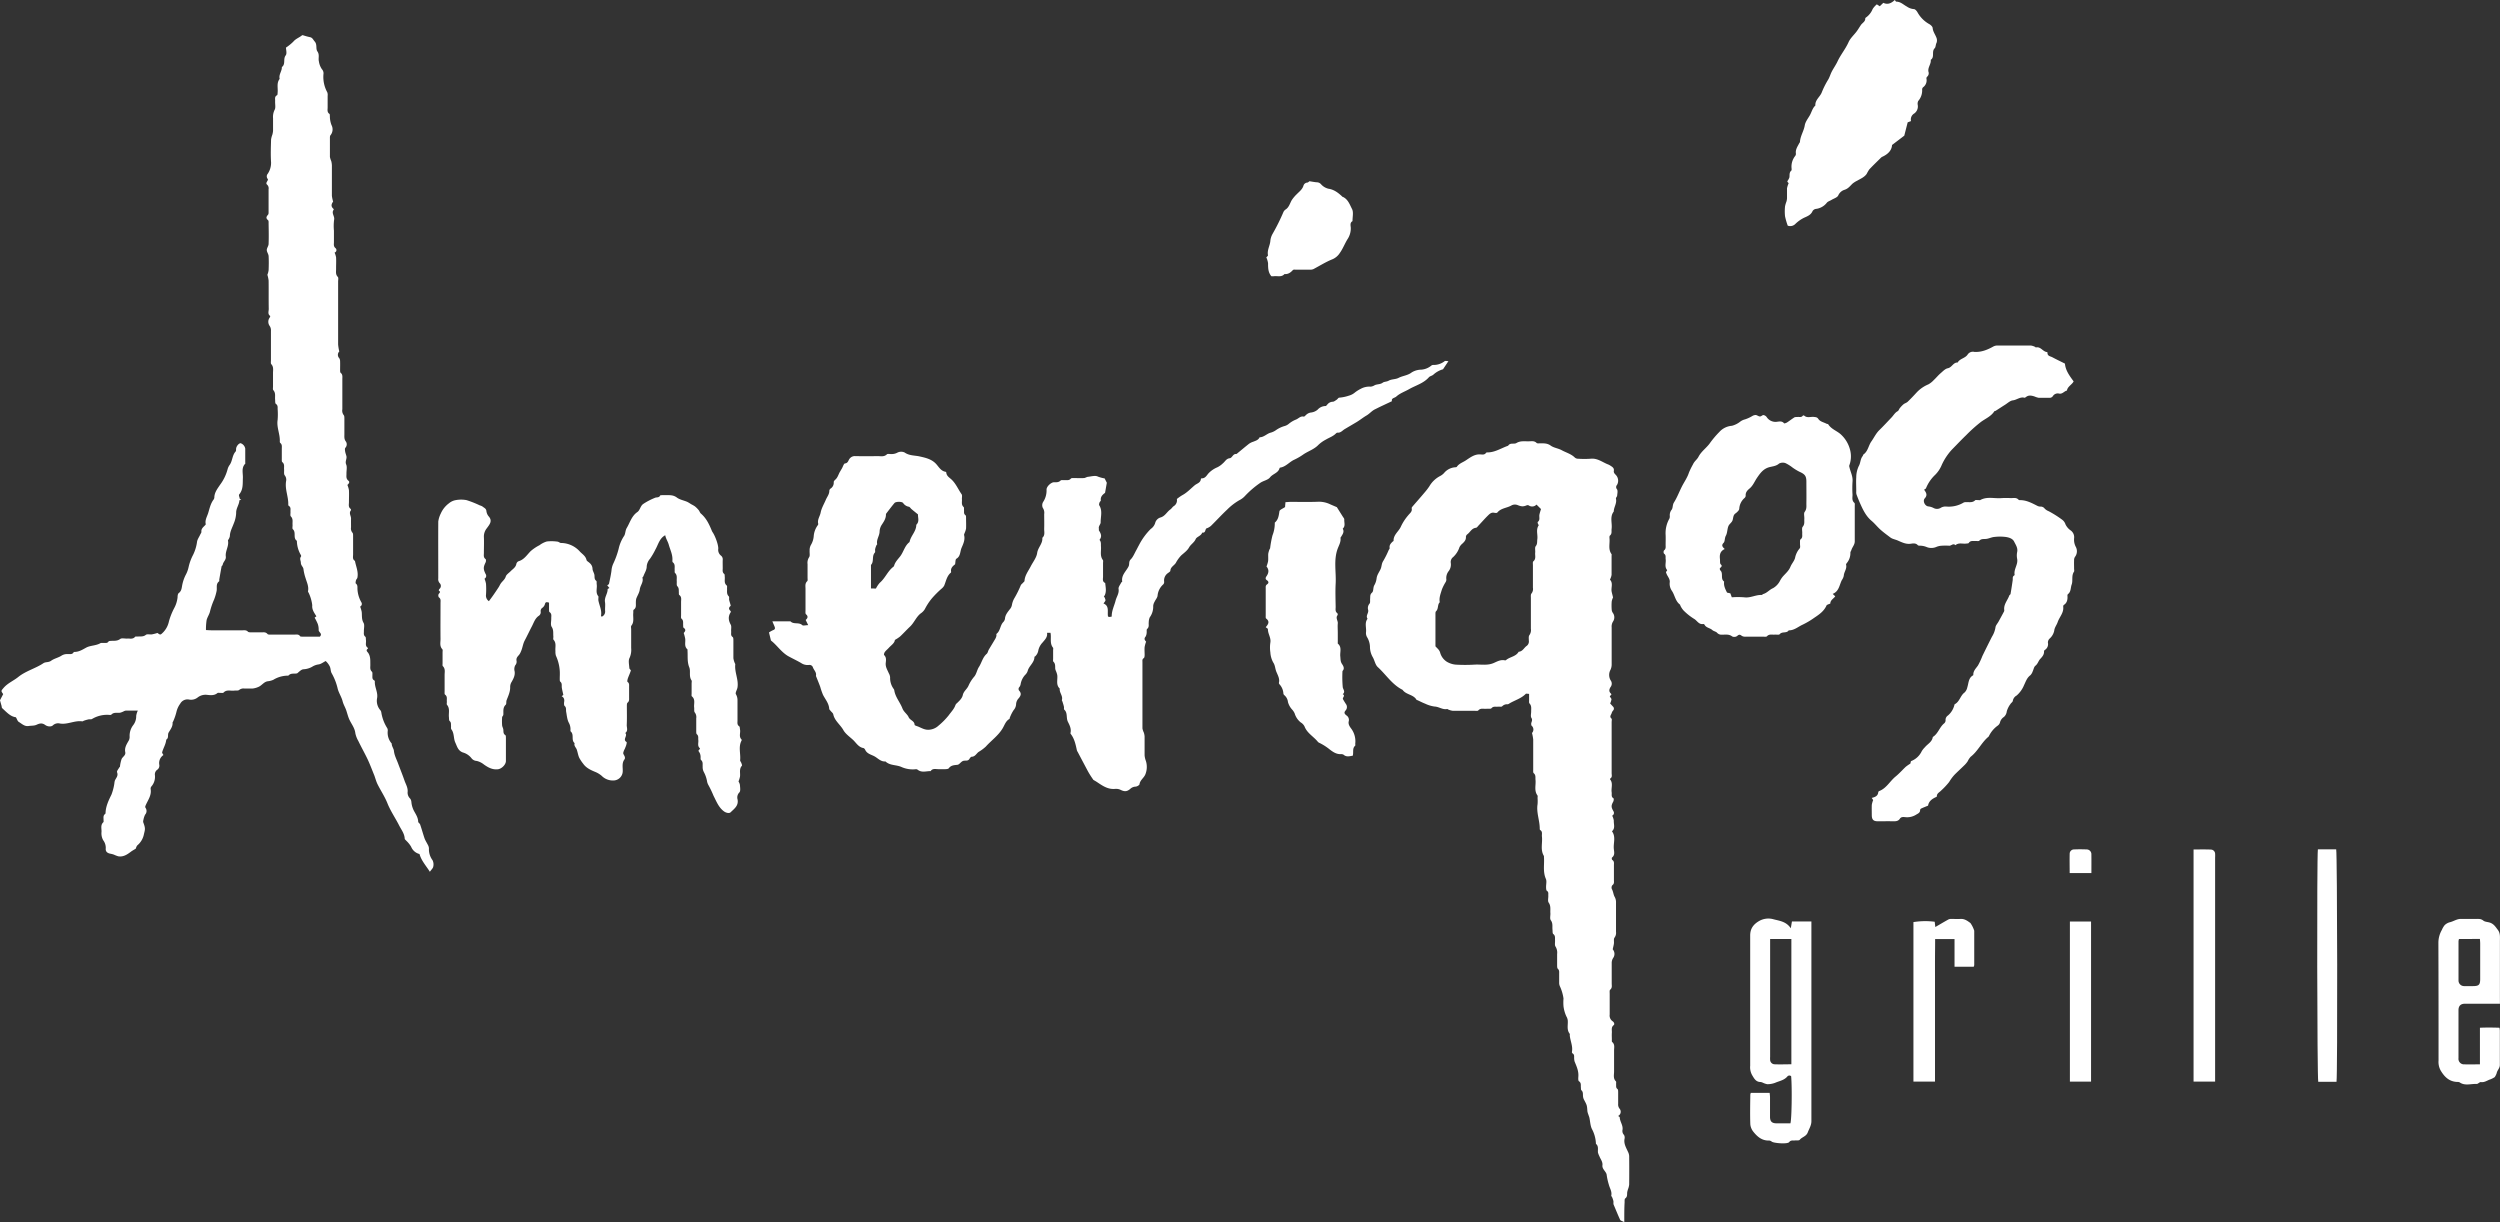
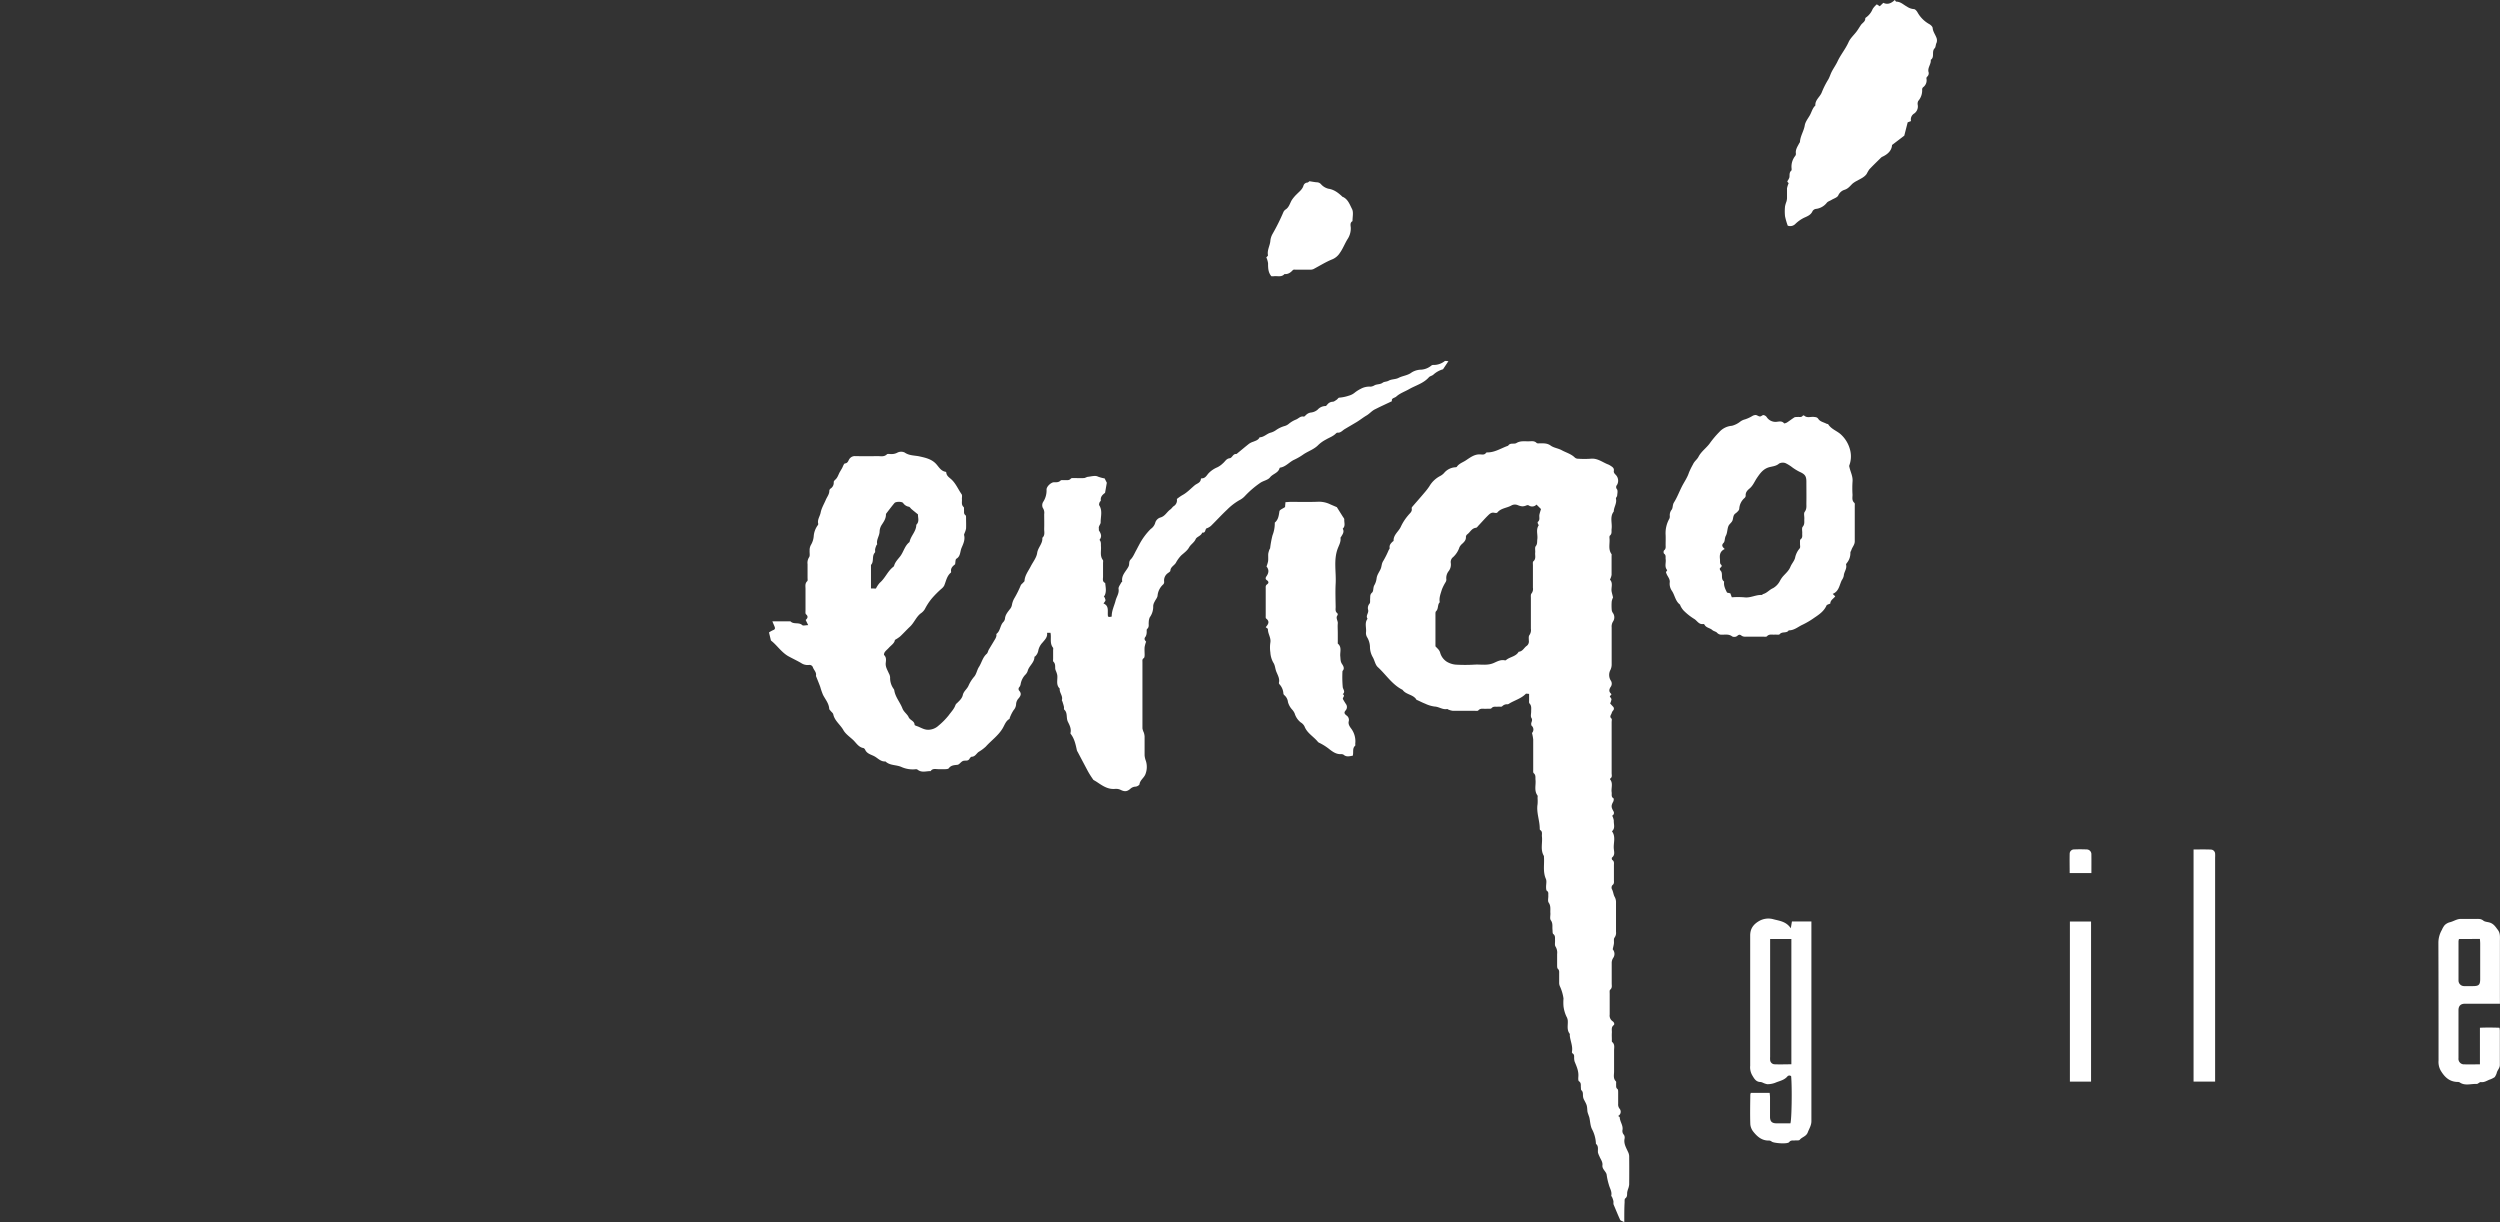
<svg xmlns="http://www.w3.org/2000/svg" viewBox="0 0 1150.89 562.63">
  <rect x="0" y="0" width="1150.89" height="562.63" fill="#333333" stroke="none" />
  <defs>
    <style>.cls-1{fill:#fff;}</style>
  </defs>
  <g id="Layer_2" data-name="Layer 2">
    <g id="Layer_1-2" data-name="Layer 1">
      <path class="cls-1" d="M354.91,294.87c-.3-1.21-.54-2.24-.9-3.71a10.83,10.83,0,0,1,1.91-1.08c1-.36.94-.92.64-1.67s-.56-1.3-1-2.38h8.33c1.48,1.56,3.86.27,5.45,1.76.41.38,1.5,0,2.72,0l-1.16-2.38c.8-.75,1.37-1.55.14-2.63-.35-.31-.22-1.21-.22-1.83,0-3.28,0-6.56,0-9.84,0-1.22-.34-2.52.8-3.57.29-.27.14-1.07.14-1.63,0-2.08,0-4.16,0-6.23a4.66,4.66,0,0,1,.7-3.13c.52-.68.17-2,.26-3a4.93,4.93,0,0,1,.69-2.85,9.2,9.2,0,0,0,1.19-3.85,9.79,9.79,0,0,1,1.86-5.05,1,1,0,0,0,.22-.66c-.51-1.91.8-3.46,1.12-5.2.38-2,1.54-3.89,2.36-5.83.59-1.4,1.68-2.6,1.63-4.27a1.38,1.38,0,0,1,.57-.92,3.19,3.19,0,0,0,1.45-3c0-.35.39-.82.72-1.1,1.16-1,1.44-2.46,2.17-3.67l.91-1.55c.45-.78.83-2.19,1.37-2.25,1.56-.18,1.52-1.55,2.24-2.31a3,3,0,0,1,2.45-1.07q5.16.11,10.32,0c1.44,0,3,.45,4.29-.81.38-.37,1.38-.09,2.1-.13a5.46,5.46,0,0,0,2.67-.62,3.81,3.81,0,0,1,3.4-.1c2.21,1.55,4.67,1.29,7,1.83,2.66.61,5.53,1.21,7.62,3.58,1.17,1.33,2.17,3.16,4.27,3.48a.46.46,0,0,1,.29.34c.11,1.64,1.54,2.36,2.49,3.29,2,1.93,3,4.47,4.55,6.67.39.54.1,1.55.16,2.35.1,1.21-.39,2.53.79,3.57.26.22.12.91.17,1.38.08.83-.24,1.73.68,2.39.28.19.26.88.26,1.35,0,1.6.08,3.2,0,4.79a8.73,8.73,0,0,1-.61,1.92c-.12.37-.37.79-.29,1.11.56,2.14-.44,4.14-1.17,5.86s-.42,3.85-2.38,5c-.5.29-.4,1.59-.6,2.56-1,.78-2.12,1.7-1.84,3.39a.57.57,0,0,1-.1.45c-1.9,1.56-2.2,3.92-3.09,6a5.08,5.08,0,0,1-1.23,1.41,45.78,45.78,0,0,0-4.45,4.47,26.75,26.75,0,0,0-3.2,4.89,6.16,6.16,0,0,1-1.92,2c-2.12,1.65-3,4.28-4.93,6.09-1.57,1.48-3,3.08-4.59,4.56a17.7,17.7,0,0,1-2.37,1.56c-.11,1.48-1.69,2.41-2.82,3.67-.58.64-1.28,1.18-1.79,1.87-.28.37-.53,1.24-.35,1.41,1.11,1.05.9,2.37.76,3.57-.22,1.85.74,3.25,1.39,4.79a4.52,4.52,0,0,1,.62,1.9,8.48,8.48,0,0,0,1.57,5.25,1.82,1.82,0,0,1,.33.61c.43,3.19,2.67,5.57,3.77,8.45.62,1.65,2.25,2.64,2.84,4,.66,1.52,2.71,1.69,2.76,3.56,0,.3,1.15.59,1.78.86,1.57.67,3,1.55,4.87,1.4a7.09,7.09,0,0,0,4.37-1.89,32.58,32.58,0,0,0,4.7-4.77c1.08-1.52,2.49-2.88,3.1-4.74a2.57,2.57,0,0,1,.74-.89c1.11-1.08,2.3-2.15,2.64-3.7.37-1.73,1.89-2.67,2.58-4.2a16.81,16.81,0,0,1,2.64-4.22c1.07-1.2,1.29-3.1,2.2-4.49,1.29-2,1.7-4.41,3.58-6.05.52-.45.62-1.37,1-2,1-1.67,2-3.31,3-5a4.59,4.59,0,0,0,.46-1.27c.08-.3-.1-.8.06-.93,1.75-1.35,1.62-3.73,3-5.31a3.08,3.08,0,0,0,.88-1.57c.1-1.82,1.21-3.07,2.2-4.39a4.11,4.11,0,0,0,1-2,9.31,9.31,0,0,1,1.16-3.18,46.47,46.47,0,0,0,2.89-5.83c.18-.47.7-.81,1.06-1.22s.67-.57.69-.87c.15-2.57,1.74-4.5,2.84-6.65s2.71-4.08,3-6.27c.38-2.54,2.63-4.29,2.36-6.92,1.36-1.18.82-2.77.86-4.21.07-2.24,0-4.48,0-6.72a4,4,0,0,0-.67-2.9,3,3,0,0,1,.15-2.62,9.58,9.58,0,0,0,1.61-5.65c-.12-1.41,2-3.4,3.37-3.47,1.09,0,2.17.14,3.1-.8.34-.34,1.22-.11,1.86-.17,1-.08,2,.29,2.87-.72.25-.31,1.05-.22,1.6-.23,1.44,0,2.88.06,4.32,0,.65,0,1.27-.51,1.93-.58,1.54-.16,3.36-.73,4.56-.12a15.65,15.65,0,0,0,3.13.85l1,2c-.3,1.71-.53,3.05-.81,4.64-1,.77-2.19,1.69-1.95,3.49,0,.28-.47.59-.59.94s-.32,1-.13,1.32c1.6,2.52.6,5.26.64,7.89,0,.84-1.07,1.68-.83,2.8.07.31-.08.71.07.94.92,1.4,1.48,2.78.22,4.28.87.88.61,2,.69,3.06.17,2.08-.58,4.28.87,6.21.23.31.08.93.08,1.41,0,2.08,0,4.16,0,6.24,0,1.05-.43,2.3,1,2.93.17,1.95.69,3.91-.29,5.8-.07.12-.25.19-.34.27a5.15,5.15,0,0,1,.76,1.78c0,.49-.54,1-.91,1.58,2.82,1.16,1.67,3.83,2.07,6a2.34,2.34,0,0,0,.71.2,5.36,5.36,0,0,0,1-.19c-.07-2.67,1.19-4.95,1.79-7.37.43-1.75,1.7-3.3,1.36-5.35-.14-.88.76-1.94,1.22-2.9.09-.2.48-.36.46-.49-.47-3,1.82-4.71,2.94-7,.5-1-.06-2.19,1-3.23s1.75-2.83,2.58-4.29c.4-.73.76-1.48,1.17-2.21a29.56,29.56,0,0,1,5.46-7.5,5.16,5.16,0,0,0,2.1-3,3.6,3.6,0,0,1,2.28-2.24c2.19-.57,3-2.59,4.64-3.73.57-.4.93-1.08,1.49-1.48a3.13,3.13,0,0,0,1.49-3.32,21.83,21.83,0,0,1,2.43-1.72c2.23-1.17,3.89-3,5.8-4.6,1.08-.89,2.68-1.1,2.84-2.9a.48.48,0,0,1,.32-.3c1.73.11,2.38-1.46,3.26-2.38a12,12,0,0,1,4-2.7,10,10,0,0,0,2.59-1.87c1-.81,1.52-2.12,3.1-2.3,1.17-.13,1.42-2.08,3-1.95.18,0,.4-.21.57-.36,1.79-1.46,3.54-2.95,5.35-4.37a7.06,7.06,0,0,1,1.85-.9c1.15-.46,2.39-.77,3-2.06,2,0,3.37-1.74,5.16-2.15a8,8,0,0,0,2.57-1.29,13.38,13.38,0,0,1,3.63-1.71,5,5,0,0,0,2-1,12.4,12.4,0,0,1,3.34-2c1.2-.44,2.07-1.73,3.61-1.37.29.07.74-.5,1.09-.8a3.92,3.92,0,0,1,2.24-1.08,5.66,5.66,0,0,0,3.07-1.33,4.92,4.92,0,0,1,3.69-1.66c.26,0,.53-.49.81-.74a3.2,3.2,0,0,1,2.42-1.23c.57,0,1.2-.52,1.76-.88s.79-.95,1.21-1a18.54,18.54,0,0,0,4.53-.94,7.25,7.25,0,0,0,2.78-1.48,16,16,0,0,1,2.65-1.66A8.21,8.21,0,0,1,631,178a4.35,4.35,0,0,0,1.87-.68c1.17-.54,2.52-.29,3.7-1.16.66-.5,1.79-.37,2.74-.92,1.33-.75,3.19-.56,4.55-1.29,1.94-1,4.2-1.08,6-2.49a8.47,8.47,0,0,1,4.37-1.28,8.23,8.23,0,0,0,4.61-1.81,1.43,1.43,0,0,1,.83-.36,8.24,8.24,0,0,0,5.4-1.75c.35-.24,1,0,1.72,0L664.3,170a11.08,11.08,0,0,0-4.42,2.45c-.56.55-1.57.66-2.08,1.23-2.48,2.82-6.07,3.72-9.15,5.49-1.95,1.12-4.14,1.83-5.86,3.39-.79.71-2.37.65-2,2.13l-5.72,2.7-2,1c-1.49.69-2.52,2-3.87,2.82-1.64.94-3.09,2.15-4.71,3.12-1.79,1.07-3.6,2.12-5.4,3.19-1.12.66-1.89,1.83-3.42,1.65-.24,0-.55.27-.77.48-1.28,1.25-3,1.81-4.45,2.68a15.14,15.14,0,0,0-3.51,2.47c-1.91,2-4.49,2.81-6.7,4.24a27.88,27.88,0,0,1-4.26,2.52c-2.34,1-3.92,3.25-6.54,3.69-.14,0-.36.13-.38.24-.58,2.3-3.12,2.6-4.41,4.29-1,1.25-3.09,1.52-4.5,2.52a43.45,43.45,0,0,0-7,6,8.89,8.89,0,0,1-2.66,2,26.84,26.84,0,0,0-5.58,4.32c-2.56,2.4-4.93,5-7.43,7.46a6.06,6.06,0,0,1-2.16,1.2c-.58.66-.31,2.15-1.88,1.9-.49,1.57-2.51,1.86-3,3-.71,1.63-2.24,2.38-3.06,3.85s-2.31,2.51-3.59,3.65a15.72,15.72,0,0,0-2.52,3.5c-.79,1.21-2.4,1.82-2.49,3.57,0,.34-.6.68-1,1a4.12,4.12,0,0,0-1.86,4,1.6,1.6,0,0,1-.39,1.26,7.85,7.85,0,0,0-2.64,5.25c-.14,1-1,1.87-1.4,2.83a4.28,4.28,0,0,0-.61,1.9,8.28,8.28,0,0,1-1.59,5.22,6.17,6.17,0,0,0-.46,2.24c-.14,1.05.33,2.18-.75,3.1-.34.3-.11,1.21-.22,1.83a3.86,3.86,0,0,1-.5,1.72c-.88,1-.28,1.69.26,2.3a14,14,0,0,0-.68,2.43c-.12,1.19,0,2.4,0,3.6,0,.53-.06,1.33-.38,1.53-.83.52-.63,1.23-.63,1.9q0,15.24,0,30.47a7.85,7.85,0,0,0,.63,1.9,7.1,7.1,0,0,1,.36,1.8c0,2.88,0,5.76,0,8.64a9.1,9.1,0,0,0,.6,2.64,9.2,9.2,0,0,1-.18,6c-.63,1.8-2.49,2.73-2.76,4.71-.07.47-1.19,1.1-1.83,1.11a3.79,3.79,0,0,0-2.49,1.09c-1.55,1.29-2.65,1.27-4.56.31a5,5,0,0,0-2.54-.34c-3.13.22-5.51-1.39-7.91-3-.69-.48-1.43-.88-1.91-1.17-.58-.86-1.05-1.53-1.48-2.22s-.72-1.17-1.05-1.78q-2.34-4.4-4.66-8.81a3.45,3.45,0,0,1-.4-.82c-.57-2.65-1.11-5.3-2.83-7.52a.58.58,0,0,1-.12-.45c.5-1.9-.47-3.7-1.17-5.11-.93-1.85,0-4.11-1.71-5.64-.25-.23,0-.93-.15-1.39-.16-.74-.41-1.45-.63-2.18-.09-.3-.34-.63-.28-.88.53-1.92-1.26-3.37-1-5.22-1.9-1.8-.85-4.15-1.15-6.25a10.31,10.31,0,0,0-.55-1.74,5,5,0,0,1-.37-1.09c-.09-1.16.16-2.36-.87-3.33-.25-.24-.1-.92-.11-1.4,0-1.28,0-2.56,0-3.84,0-.4.15-.93-.05-1.18-1.65-2.06-.66-4.56-1.16-6.85h-1.59c.32,2-1,3.17-2.08,4.49a7.61,7.61,0,0,0-1.91,3.51,4.88,4.88,0,0,1-1.41,2.79c-.11.12-.39.18-.39.26,0,2.69-2.52,4.14-3.11,6.48a4.39,4.39,0,0,1-1.23,1.9,8.41,8.41,0,0,0-2,4.07,3.11,3.11,0,0,1-.57,1.43,1.24,1.24,0,0,0,0,1.84c.91,1.19.72,2-.26,3.27a4.28,4.28,0,0,0-1.29,2.92,4.42,4.42,0,0,1-1.15,2.66,18.5,18.5,0,0,0-1.71,3.38c-.11.2-.06.58-.2.65-1.7.94-2.23,2.82-3.1,4.27-2,3.4-5.24,5.62-7.79,8.47a18.59,18.59,0,0,1-3.27,2.42c-1.06.76-1.61,2.22-3.23,2.24-.34,0-.76.56-1,.95-.71,1.27-2,.6-3,1s-1.64,1.65-2.54,1.76c-1.53.18-2.94.17-4,1.6-.24.33-1,.38-1.52.41-1.12.06-2.24,0-3.36,0s-2.59-.46-3.46.9c-2-.05-4.05.83-5.91-.59a1.34,1.34,0,0,0-.87-.29,12.77,12.77,0,0,1-6.62-1c-2.39-1.11-5.33-.59-7.39-2.57-2.22.19-3.55-1.59-5.27-2.46-1.46-.74-3.27-1.13-4.07-2.89-.15-.33-.49-.75-.8-.81-2.32-.41-3.34-2.43-4.85-3.82s-3.43-2.71-4.41-4.47c-1.4-2.51-4-4.23-4.64-7.23-.12-.6-.82-1.09-1.25-1.63-.22-.3-.6-.6-.61-.91-.15-2.52-1.79-4.34-2.86-6.43a31.75,31.75,0,0,1-1.27-3.67c-.51-1.41-1.09-2.79-1.64-4.19-.13-.35-.38-.75-.32-1.08.25-1.49-.93-2.42-1.38-3.62a1.65,1.65,0,0,0-1.79-1.22,5.36,5.36,0,0,1-3.75-.93c-1.95-1.13-4-2.07-6-3.19C359.56,300.09,357.6,296.92,354.91,294.87Zm48.33-23.93a12.05,12.05,0,0,1,1.77-2.65c2.5-2.11,3.62-5.37,6.25-7.36a1.13,1.13,0,0,0,.37-.56c.49-1.73,1.82-3,2.83-4.33,1.56-2.09,2.06-4.86,4.25-6.5.52-2.85,3.12-4.89,3.11-7.95,1.6-1.53.66-3.41.79-4.77-1.16-.95-2.1-1.69-3-2.46-.42-.35-.77-1-1.2-1.08a3.94,3.94,0,0,1-2.66-1.73c-.61-.73-3.33-.68-3.95,0-1.33,1.58-2.57,3.24-3.83,4.88a.77.77,0,0,0-.12.46c0,1.78-.9,3.14-1.84,4.56a6.15,6.15,0,0,0-1.08,3.17c0,2.06-1.59,3.77-1.11,5.89,0,.15-.29.35-.37.56a9.71,9.71,0,0,0-.57,1.7c-.11.54.15,1.32-.14,1.63-1.51,1.64-.25,4.09-1.78,5.67v10.82Z" />
-       <path class="cls-1" d="M63.46,327.12c-1.84,0-3.67,0-5.49,0a3.41,3.41,0,0,0-1.07.37,7.52,7.52,0,0,1-1.65.62c-1.37.17-2.85-.34-4,.88-.2.21-.77.13-1.16.1A13.46,13.46,0,0,0,42.35,331c-.43.25-1.1.06-1.64.18a17.78,17.78,0,0,0-2,.57c-.29.09-.59.37-.85.33-3.5-.51-6.73,1.57-10.25,1a3.49,3.49,0,0,0-3.26.84c-.74.71-2.37.66-3.54-.17-1.37-1-2.52-.79-4-.09-1.07.5-2.42.37-3.64.56-1.89.3-3.12-1.05-4.52-1.88-.57-.34-.8-1.25-1.32-2.14C4.75,329.88,3,327.81,1,326c-.23-.22-.2-.74-.3-1.11-.22-.79-.44-1.57-.71-2.51l1.48-2.85c-1.08-1.48-1-1.47.18-2.85,1.88-2.19,4.57-3.27,6.72-5,3.55-2.86,8-3.94,11.66-6.4,1-.64,2.34-.25,3.49-1.09,1.43-1.06,3.38-1.4,4.86-2.4a4.74,4.74,0,0,1,2.67-.68c1.06-.07,2.3.36,2.95-1,2.2.11,3.89-1,5.73-2s4.43-.83,6.46-2c.43-.25,1.09-.09,1.65-.13.75-.05,1.58.22,2.13-.67.15-.23.72-.25,1.11-.28,1.45-.09,2.86.16,4.25-.87.73-.55,2.17-.11,3.29-.19s2.53.43,3.55-.79c.21-.26.91-.12,1.38-.15,1.23-.08,2.43.16,3.6-.77.61-.48,1.86-.09,2.8-.22a20.82,20.82,0,0,0,2.53-.66c1.36,1,1.36,1,2.72-.37a10.19,10.19,0,0,0,2.58-5,31.29,31.29,0,0,1,2.31-5.86,13.58,13.58,0,0,0,1.66-5.19c0-.67.1-1.6.53-1.92,1.22-.92,1.32-2.07,1.56-3.45a18.34,18.34,0,0,1,1.52-4.67,13.86,13.86,0,0,0,1.46-3.84,22.56,22.56,0,0,1,2.08-5.67,19.48,19.48,0,0,0,1.8-5.91c.14-1.19,1-2.31,1.51-3.47.19-.41.56-.84.51-1.23-.14-1.22.61-1.9,1.33-2.64.26-.27.71-.64.66-.88-.43-1.9.65-3.52,1.15-5.17.61-2,1.07-4.22,2.37-6a2,2,0,0,0,.44-1c0-2.35,1.44-4.15,2.63-5.93a20.72,20.72,0,0,0,3.52-7.32,5.94,5.94,0,0,1,.92-1.85c1.32-1.87,1.12-4.41,2.74-6.16.26-.28.16-.91.22-1.38.16-1.15,1.29-2.46,2.1-2.43a3.23,3.23,0,0,1,2.1,2.48c0,2.08,0,4.16,0,6.24,0,.24.08.58,0,.7-1.89,1.93-1,4.34-1.09,6.54-.11,2.66.21,5.34-1.71,7.63-.29.35.19,1.36.31,2.06l.68.36c-.31.11-.88.21-.89.34-.1,2-1.56,3.61-1.48,5.75a13.86,13.86,0,0,1-1.13,4.9c-.68,1.9-1.74,3.66-1.77,5.78a4.31,4.31,0,0,1-.58,1.43c-.09.21-.33.44-.29.62.53,2.57-1.33,4.82-1,7.32.21,1.59-1.24,2.44-1.43,3.82,0,.27-.46.48-.51.75-.38,2-.72,4-1.06,5.94-.05.31.08.8-.09.93-1.56,1.17-.87,2.87-1.13,4.36a24.44,24.44,0,0,1-1.16,4,32.17,32.17,0,0,0-1.85,5.32c-.27,1.45-1.27,2.75-1.61,4.19a27.48,27.48,0,0,0-.29,4.55c1,.05,1.88.12,2.72.12,4.64,0,9.28,0,13.92,0,.92,0,1.88-.22,2.69.64.3.31,1,.28,1.58.3,1.52,0,3,0,4.56,0,1,0,2-.25,2.86.76.29.35,1.19.27,1.81.27,3.52,0,7,0,10.56,0,.92,0,1.94-.28,2.63.74.12.18.59.2.9.2h8.21a4.22,4.22,0,0,0,.29-.37c.72-1.2-.89-1.68-.85-2.73a7.67,7.67,0,0,0-.41-2.73,24.65,24.65,0,0,0-1.45-2.92l.82-.61c-1-1.62-2.12-3.08-1.91-5.09a18.46,18.46,0,0,0-1.62-5.65c-.15-.26-.38-.59-.33-.84.43-2.12-.53-4-1.1-5.91a22,22,0,0,1-1-4.25c-.1-1-1.19-1.63-1.2-2.92,0-.94-.71-1.86.07-2.83a.78.78,0,0,0-.05-.69,13.34,13.34,0,0,1-1.85-6.57c-1.93-1.29-.2-3.85-1.85-5.33-.37-.33-.08-1.38-.14-2.1-.1-1.29.37-2.64-.79-3.81-.37-.38-.11-1.38-.16-2.1-.08-1,.35-2.1-.82-2.77-.15-.09-.2-.44-.2-.66.09-3.62-1.63-7-1-10.73a3.16,3.16,0,0,0-.64-2.64c-.48-.63-.21-1.83-.29-2.78-.11-1.13.36-2.37-.82-3.31-.31-.24-.22-1-.23-1.6,0-1.52,0-3,0-4.56,0-.93.22-1.93-.69-2.65a.89.89,0,0,1-.23-.66c.18-3.39-1.56-6.57-1-10a31.39,31.39,0,0,0,0-5c0-.84.14-1.67-.8-2.33-.4-.28-.3-1.31-.36-2-.14-1.46.37-3-.82-4.32-.3-.32-.14-1.08-.15-1.63,0-2.08,0-4.17,0-6.24,0-1.39.36-2.84-.78-4.09-.34-.37-.16-1.23-.17-1.87,0-4.48,0-9,0-13.44a3.6,3.6,0,0,0-.65-2.39,3.28,3.28,0,0,1,.07-3.76,1.6,1.6,0,0,0,.26-.72c-1.31-.87-.67-2.2-.69-3.29-.08-4.32,0-8.64-.06-13a14.49,14.49,0,0,0-.57-2.68,9.1,9.1,0,0,0,.57-2.15c.08-2.16.12-4.33,0-6.48-.06-.94-.83-1.85-.84-2.77s.8-1.84.83-2.77c.12-3.12.06-6.24,0-9.36,0-.55.07-1.35-.24-1.6-1.17-1-.78-1.65,0-2.57.3-.35.23-1.06.23-1.61q0-5,0-10.08a2.29,2.29,0,0,0-.69-2.12c-1-.86.76-1.93.32-2.59a1.84,1.84,0,0,1,0-2.43,9,9,0,0,0,1.52-5.2c-.23-3.51-.1-7,0-10.56a10.6,10.6,0,0,1,.58-2.19,8.88,8.88,0,0,0,.33-1.84c0-1.91,0-3.84,0-5.75a7.33,7.33,0,0,1,.72-3.87c.59-1,.16-2.65.24-4,.06-1-.38-2.09.89-2.74.25-.13.23-.87.27-1.34.19-2.08-.57-4.3.93-6.18-.54-2,1.11-3.55,1-5.44,1.86-1.32.47-3.7,1.78-5.38.66-.85.12-2.63.12-3.58a22.27,22.27,0,0,0,3.4-2.76c1.08-1.31,2.65-1.8,3.89-2.81a.62.62,0,0,1,.44-.15,31.18,31.18,0,0,0,3.24.9c1.28.21,1.54,1.25,2.24,2,1.29,1.45.38,3.35,1.27,4.6,1.09,1.54.29,3.11.68,4.59a8.42,8.42,0,0,0,1.38,3.57,2.79,2.79,0,0,1,.71,2.34,14.73,14.73,0,0,0,1.77,8.31,3.56,3.56,0,0,1,.16,1.65c0,1.76,0,3.52,0,5.28,0,1.06-.33,2.23.83,3,.22.16.17.74.2,1.13a11.42,11.42,0,0,0,.74,4,4.24,4.24,0,0,1-.45,4.69c-.31.34-.27,1.06-.27,1.6,0,2.8,0,5.6,0,8.4a9.6,9.6,0,0,0,.61,1.91,9.16,9.16,0,0,1,.3,2.07c0,4.64,0,9.28,0,13.92a14.53,14.53,0,0,0,.57,2.63c-.56.85-1.34,2.05.12,3.33.1.09.2.36.15.42-1.25,1.58.57,3,.18,4.65a22.1,22.1,0,0,0-.08,5c0,1.76,0,3.52,0,5.28,0,1-.29,1.94.76,2.81a1.17,1.17,0,0,1-.46,2,10.15,10.15,0,0,1,.69,2.21c.09,1.67,0,3.36,0,5,.06,1.36-.4,2.8.8,4,.38.38.14,1.38.14,2.1,0,9.68,0,19.36,0,29a21.73,21.73,0,0,0,.53,3.22,2.21,2.21,0,0,0,0,3.11,2.78,2.78,0,0,1,.38,1.54c.05,1.28,0,2.56,0,3.84,0,.47,0,1.15.26,1.35,1,.78.77,1.85.77,2.84,0,4.64,0,9.28,0,13.92a3.41,3.41,0,0,0,.62,2.69c.36.37.31,1.19.32,1.82,0,2.32,0,4.64,0,7,0,1.15-.17,2.27.71,3.38a2.33,2.33,0,0,1-.27,2.87c-.29.35-.18,1.11-.09,1.66.11.74.42,1.45.59,2.18.3,1.26-.74,2.38-.11,3.84.52,1.22.08,2.84.13,4.28,0,1.13-.28,2.26.94,3.22.8.64-.07,1.53-.52,1.9a11.33,11.33,0,0,1,.72,2.43c.09,1.83,0,3.68,0,5.52,0,1.06-.38,2.26.78,3.07a.72.72,0,0,1,.13.67c-1.08,1.29.08,2.53.05,3.79s0,2.72,0,4.08a3,3,0,0,0,.65,2.43c.36.35.29,1.2.3,1.83,0,2.72,0,5.44,0,8.16,0,1.06-.38,2.28.86,3,.45,2.57,1.68,5,1.11,7.75-.09.41-.52.74-.63,1.15s-.31,1.33-.08,1.51c.87.67.72,1.52.74,2.37a13.55,13.55,0,0,0,1.8,6.26,1.39,1.39,0,0,1-.56,2,14,14,0,0,1,.73,2.45c.18,1.69-.13,3.34.83,5,.6,1,.12,2.65.17,4,0,.84-.23,1.72.66,2.41.32.24.2,1,.29,1.59.18,1.18-.54,2.57.82,3.49a.52.52,0,0,1,.06.43c-1.21.78-.11,1.49.2,2,1.11,1.73.89,3.61.94,5.48,0,1.07-.28,2.18.73,3.12.35.32.19,1.21.22,1.84,0,.79-.13,1.62.78,2.1a.72.72,0,0,1,.34.57c-.16,2.69,1.61,5.1,1,7.86a6.59,6.59,0,0,0,1.6,5.43,2,2,0,0,1,.36.82,19,19,0,0,0,2.73,7.33,2.14,2.14,0,0,1,.24,1.37,7.55,7.55,0,0,0,1.58,5.43c.09.13.26.25.26.38,0,1.19.87,2.24,1,3.2.21,2.18,1.2,3.93,1.92,5.88,1,2.69,2.08,5.34,3,8,.58,1.64,1.65,3.3,1.39,5.31a3.79,3.79,0,0,0,1,2.7c.85.87.69,1.81.88,2.79a11,11,0,0,0,1.12,3.18c.85,1.54,1.82,3,1.88,4.86,0,.43.73.79.89,1.27.72,2.08,1.3,4.22,2,6.3.38,1.06,1,2,1.51,3a3.86,3.86,0,0,1,.55,1.71,8.39,8.39,0,0,0,1.65,5.44,4.36,4.36,0,0,1,.32,3c-.12.72-.86,1.34-1.55,2.33-1.81-2.86-3.92-5.12-4.77-8.18a5.58,5.58,0,0,1-3.85-3.34,12.49,12.49,0,0,0-2.17-2.71c-.28-.34-.77-.68-.79-1-.1-2.36-1.58-4.15-2.57-6.11-1.75-3.46-4-6.66-5.43-10.31-1.21-3-3.05-5.72-4.49-8.62-.64-1.28-1-2.72-1.49-4.06-1-2.43-1.9-4.88-3-7.25-1.38-2.93-3-5.76-4.39-8.67a11.63,11.63,0,0,1-1.36-3.57c-.29-2.57-2-4.42-2.93-6.67-.48-1.18-.8-2.45-1.19-3.64-.49-1.52-1.37-2.88-1.73-4.36-.51-2-1.71-3.74-2.24-5.66a26.35,26.35,0,0,0-2.75-7.16c-.66-1.06-.37-2.35-1.09-3.53a8.18,8.18,0,0,0-1.72-2.18c-1.12.56-2.16,1.42-3.29,1.56a7.32,7.32,0,0,0-3,1.12,9.12,9.12,0,0,1-4,1.12c-1,.1-1.91,1.14-2.81,1.85-1.28.38-2.85-.27-4,1-.08.09-.3.08-.46.08a12.9,12.9,0,0,0-6.52,1.9,8.17,8.17,0,0,1-2.63.69c-1.84.29-2.74,2.07-4.48,2.69a8.51,8.51,0,0,1-2.6.66c-1.2,0-2.4,0-3.6,0a3.13,3.13,0,0,0-2.43.64c-.47.42-1.51.21-2.29.31-1.65.22-3.48-.63-4.92.92-.24.25-.92.1-1.4.13s-1.11-.16-1.41.08c-1.45,1.21-3.17,1-4.77.82a5.86,5.86,0,0,0-4.36,1.23,4.88,4.88,0,0,1-4,.92,3.8,3.8,0,0,0-4,1.93,10.28,10.28,0,0,0-1.7,3.63,25.28,25.28,0,0,1-1.51,4.44c-.08.22-.31.43-.3.63.13,1.84-1,3.15-1.83,4.6-.56,1,.19,2.46-1.09,3.25-.16,2.09-1.35,3.84-1.88,5.8-.09.33.34.79.58,1.28a4.45,4.45,0,0,0-1.9,4.48,2.27,2.27,0,0,1-.92,2.27,2.59,2.59,0,0,0-1.1,2.46,6.78,6.78,0,0,1-1.69,5.34,1.57,1.57,0,0,0-.27,1.1c.52,3-1.39,5.24-2.4,7.76a1.11,1.11,0,0,0,0,.84,2.48,2.48,0,0,1-.14,3.18A9,9,0,0,0,66,377.57a1.68,1.68,0,0,0,0,1.15c1.11,2.9.73,3.15.17,5.7a8.86,8.86,0,0,1-3,4.79,4,4,0,0,0-.64,1.45c-.85.54-1.59.93-2.25,1.42-1.74,1.32-3.52,2.52-5.85,2.12a12.15,12.15,0,0,1-1.87-.71,8.33,8.33,0,0,0-1.53-.44c-1.63-.26-2.53-1-2.34-2.58a5.84,5.84,0,0,0-1.19-3.68,6.49,6.49,0,0,1-.77-3.79c.09-1.52-.57-3.19.85-4.49.21-.2.07-.77.09-1.17,0-.92-.25-1.94.73-2.62.15-.1.19-.43.2-.66.14-3,1.42-5.64,2.73-8.3a24.56,24.56,0,0,0,1.31-5.06,6.74,6.74,0,0,1,.25-1.38c.54-1.21,1.65-2.14,1-3.8-.23-.56.71-1.58,1.13-2.38,0-.06.18-.08.19-.13a16.62,16.62,0,0,1,.77-3.58c.49-1.08,2-1.71,1.68-3.2-.39-1.93.57-3.51,1.43-5a3.53,3.53,0,0,0,.58-2.18,8.07,8.07,0,0,1,1.62-5.18,6.64,6.64,0,0,0,1.41-4.28A8,8,0,0,1,63.46,327.12Z" />
      <path class="cls-1" d="M747.75,562.63c-1-.54-1.72-.68-1.91-1.08-1.07-2.31-2-4.67-3-7-.19-.49,0-1.12-.11-1.66a10.14,10.14,0,0,0-.56-1.69c-.11-.29-.46-.59-.41-.81.4-1.83-.69-3.34-1.11-5a28.05,28.05,0,0,1-1-4.49c-.09-1-1-1.82-1.54-2.76a2.75,2.75,0,0,1-.44-1.52c.29-1.72-.85-2.94-1.39-4.36a8.88,8.88,0,0,1-.64-1.63c-.18-1.36.42-2.88-.88-4-.09-.08-.08-.31-.08-.46a15.55,15.55,0,0,0-1.86-6.49c-.72-1.54-.76-3.41-1.13-5.13-.12-.51-.35-1-.5-1.51a6.61,6.61,0,0,1-.43-1.53c-.17-2.69-.17-2.68-1.62-5.39a4.33,4.33,0,0,1-.4-1.56c-.08-.93.13-1.88-.73-2.65-.27-.24-.19-.9-.24-1.37-.1-1,.25-2-.89-2.78-.42-.28-.32-1.49-.27-2.27.16-2.42-.79-4.53-1.68-6.67a5.19,5.19,0,0,1-.25-1.38c-.11-.9.3-1.95-.82-2.55a.78.78,0,0,1-.21-.65c.5-2.64-.77-5.05-1-7.59,0-.24.08-.56,0-.71-1.52-1.88-.75-4.08-.92-6.15a4.78,4.78,0,0,0-.65-1.9,15.84,15.84,0,0,1-1.31-4.59,21.6,21.6,0,0,1,0-3.6,19.93,19.93,0,0,0-1.64-5.61,3.88,3.88,0,0,1-.36-1.58c0-1.44,0-2.88,0-4.32,0-.77.13-1.52-.61-2.2-.36-.33-.32-1.19-.33-1.81,0-1.68,0-3.36,0-5a5.26,5.26,0,0,0-.71-3.38c-.51-.7-.18-2-.25-3s.25-2-.82-2.83c-.39-.3-.27-1.32-.35-2-.15-1.46.27-2.91-.78-4.34-.54-.74-.11-2.17-.19-3.28-.12-1.61.32-3.24-.78-4.82-.54-.76-.11-2.17-.18-3.29-.05-.74.26-1.56-.65-2.15-.32-.21-.35-1-.37-1.53-.05-1.36.4-2.9-.11-4-1.44-3.3-.61-6.69-.87-10,0-.16,0-.36,0-.47-1.77-2.86-.58-6-.93-9-.12-1.05.42-2.27-.83-3-.15-.09-.18-.44-.18-.67,0-3.76-1.62-7.37-1-11.19a19.76,19.76,0,0,0,0-2.88c0-.4.13-.91-.06-1.18-1.62-2.23-.64-4.76-.89-7.14-.12-1.06.25-2.18-.82-3.08-.35-.29-.23-1.2-.24-1.83,0-4.56,0-9.12,0-13.68a19.2,19.2,0,0,0-.56-3,2.31,2.31,0,0,0-.18-3.37c-.14-.13-.15-.44-.17-.67-.12-.95.84-1.74.09-2.9-.48-.74-.09-2-.12-3.06,0-1.24.27-2.52-.77-3.61-.3-.31-.16-1.07-.18-1.62,0-.86,0-1.73,0-2.79-.68,0-1.31-.19-1.53,0-2.11,2.15-5,2.92-7.48,4.39a2.3,2.3,0,0,1-.81.41,3.11,3.11,0,0,0-2.55.91c-.32.37-1.36.12-2.07.2-1,.11-2-.31-2.88.71-.37.42-1.51.15-2.3.25-1.27.15-2.68-.49-3.79.78-.26.3-1.06.16-1.61.16-3.36,0-6.72,0-10.08,0a7.8,7.8,0,0,1-2.16-.62c-.15,0-.29-.25-.4-.23-2.11.49-3.82-1.06-5.87-1.12a14.39,14.39,0,0,1-4.3-1.31c-1.21-.46-2.37-1.07-3.55-1.61-.14-.06-.37-.06-.43-.16-1.44-2.53-4.85-2.3-6.44-4.61-4.8-2.39-7.61-7-11.42-10.48-1.19-1.1-1.45-3.15-2.35-4.64a9.63,9.63,0,0,1-1.24-4.81,9.22,9.22,0,0,0-1.23-4.15,3.78,3.78,0,0,1-.59-2.44c.26-2.06-.77-4.28.71-6.2-1-1.41.62-2.62.28-4.05a3.09,3.09,0,0,1,.63-2.91c.42-.48.2-1.52.28-2.31.1-1-.15-1.86.87-2.76.8-.7.38-2.29,1.09-3.47a8,8,0,0,0,1-3c.19-1.73,1.21-2.94,1.86-4.38.53-1.16.41-2.5,1.19-3.68a41.84,41.84,0,0,0,2.51-5c.17-.34.52-.71.47-1-.25-1.29.49-2.08,1.27-2.87.17-.17.53-.31.53-.46-.1-2.83,2.43-4.31,3.4-6.61a22.36,22.36,0,0,1,3.36-5.15c.78-1,1.88-1.64,1.59-3.12a.9.9,0,0,1,.17-.67c1.85-2.16,3.75-4.28,5.57-6.46a29.49,29.49,0,0,0,2.39-3.09,12.37,12.37,0,0,1,4.93-4.71,6.4,6.4,0,0,0,1.82-1.38,7.32,7.32,0,0,1,5.22-2.66c.23,0,.56-.06.66-.21,1-1.49,2.68-2,4.05-2.89,2.06-1.34,4.06-3,6.81-2.82.91.06,1.93.28,2.6-.73.1-.15.44-.19.66-.19,3.5,0,6.34-2,9.51-3.07.93-1.55,2.73-.59,3.79-1.23,1.89-1.15,3.81-.75,5.73-.81,1.22,0,2.52-.34,3.6.76.29.3,1.07.15,1.62.17,1.7,0,3.3-.1,4.9,1.08,1.41,1,3.43,1.21,5,2.07,2,1.11,4.4,1.71,6.12,3.45a2.31,2.31,0,0,0,1.46.49,42.57,42.57,0,0,0,5.76,0c3-.33,5.22,1.45,7.71,2.5a6.38,6.38,0,0,1,1.21.57c.88.6,2,1.1,1.76,2.48-.16.94.48,1.43,1,2a3.85,3.85,0,0,1,.46,4.51,1.47,1.47,0,0,0,0,2c.44.7.16,1.92.07,2.89,0,.49-.66,1-.56,1.43.52,2.15-1,3.9-1,5.92-1.94,2.46-.64,5.34-1,8-.14,1.06.3,2.21-.78,3.09-.26.21-.22.91-.18,1.37.21,2.38-.69,4.9.9,7.11.16.22.05.63.05.95,0,2.88,0,5.76,0,8.64a6.34,6.34,0,0,1-.51,1.68c-.07.2-.26.5-.19.57,1.52,1.66.37,3.67.73,5.47.16.78.38,1.55.65,2.68a6.87,6.87,0,0,0-.62,1.85,24.49,24.49,0,0,0,0,3.83,3,3,0,0,0,.54,1.45,3.45,3.45,0,0,1,.17,3.8,4.32,4.32,0,0,0-.73,2.85c0,5.68,0,11.36,0,17a5.77,5.77,0,0,1-.6,2.65,4.88,4.88,0,0,0,.14,4.75,2.5,2.5,0,0,1,0,3c-.67,1-.93,2.05,0,2.94s-.54,1-.36,1.47.71.87.73,1.31a6.66,6.66,0,0,1-.61,1.89c.3.34.8.9,1.31,1.45a1.26,1.26,0,0,1,0,1.87,3.15,3.15,0,0,0-.61,1.14c-.21.8-1.18,1.56-.08,2.51.28.24.07,1.07.07,1.63,0,7.84,0,15.68,0,23.51,0,.82.38,1.79-.58,2.42-.11.07-.22.33-.18.38,1.56,1.82.45,4,.77,6,.15,1-.35,2.06.84,2.77.21.13.12,1.09-.11,1.52-1,1.86-1,2.5.06,4.38a1.4,1.4,0,0,1-.56,2.09,6.84,6.84,0,0,1,.76,2.32c-.1,1.58.73,3.34-.71,4.73-.05.05-.13.16-.12.18,1.87,2.52.56,5.38.83,8.06.13,1.31.62,2.88-.85,4a1.15,1.15,0,0,0,.1,1.06c1.07.65.79,1.65.8,2.57,0,2.24,0,4.48,0,6.72,0,.83.23,1.7-.72,2.37a1.83,1.83,0,0,0-.24,1.77c.67,1.16.7,2.56,1.3,3.6a5,5,0,0,1,.62,2.66q0,6.72,0,13.44a3.69,3.69,0,0,1-.68,2.66c-.49.59-.16,1.84-.29,2.78-.1.77-.32,1.53-.55,2.6a3.21,3.21,0,0,1,.2,4,4.19,4.19,0,0,0-.66,2.38c0,3.12,0,6.24,0,9.36,0,1,.32,2-.71,2.87-.35.28-.22,1.21-.22,1.84,0,3.2,0,6.4,0,9.6a3.15,3.15,0,0,0,1.32,3.05c.79.51,1,1.44.54,1.8-1.29,1-.78,2.3-.86,3.49s0,2.08,0,3.12c0,.4-.08,1,.13,1.15,1.37,1.12.87,2.63.89,4,0,3.2,0,6.4,0,9.6,0,1.52-.51,3.17.83,4.51.25.25.07.92.11,1.4.07.75-.2,1.55.64,2.17.32.23.29,1,.3,1.57,0,1.76,0,3.52,0,5.28a3,3,0,0,0,.63,2.15,2.19,2.19,0,0,1-.63,3.38c.32.27.72.46.73.65.08,2,1.56,3.59,1.29,5.65a2.61,2.61,0,0,0,.66,2.42,2.39,2.39,0,0,1,.25,1.83c-.4,2.24.71,4,1.58,5.93a5.07,5.07,0,0,1,.56,1.94q.07,6.6,0,13.2a8,8,0,0,1-.5,2,9.7,9.7,0,0,0-.41,1.56c-.1,1,.17,2-.91,2.8-.35.24-.27,1.18-.28,1.8C747.74,556.16,747.75,559,747.75,562.63ZM707.33,232.28a2.67,2.67,0,0,1-3.52.41,1.21,1.21,0,0,0-.91-.09c-1.74.73-2.56.6-4.36-.12a3.35,3.35,0,0,0-2.62.14c-2.12,1.29-4.92,1.22-6.62,3.34-.21.25-.95.2-1.39.1-1.31-.3-2.15.5-2.92,1.26-1.49,1.47-2.87,3.06-4.31,4.58-.37.4-.76,1-1.19,1.07-2,.2-2.65,2-4,3a1.61,1.61,0,0,0-.65,1.14c.12,1.47-.74,2.32-1.68,3.2a5.07,5.07,0,0,0-1.29,1.61,10.58,10.58,0,0,1-2.9,4.53,2.85,2.85,0,0,0-1.1,2.67,5,5,0,0,1-.91,3.73,5.15,5.15,0,0,0-1.11,4,2.43,2.43,0,0,1-.44,1.27,21.4,21.4,0,0,0-1.61,3.21c-.56,1.92-1.41,3.83-1,5.92-1.16,1.14-.48,3-1.72,4.17-.28.25-.26.89-.26,1.36,0,4.95,0,9.91,0,14.75.87,1,1.76,1.58,2.15,2.88a7.23,7.23,0,0,0,3.07,4.22,9.79,9.79,0,0,0,4,1.33,72.91,72.91,0,0,0,8.87,0c2.93-.16,5.86.53,8.82-.78,1.48-.66,3.23-1.65,5.14-1.16.22.06.54-.25.79-.42,1.77-1.27,4.25-1.43,5.47-3.56,1.82-.11,2.44-1.82,3.68-2.69a2.52,2.52,0,0,0,1-2.43c0-.87-.19-2,.27-2.55a4,4,0,0,0,.67-2.91c0-4.72,0-9.43,0-14.15,0-.71-.12-1.66.27-2.07a3.36,3.36,0,0,0,.67-2.66c0-3.43,0-6.87,0-10.31,0-.63-.15-1.55.19-1.85,1.37-1.18.71-2.66.85-4,.11-1-.26-2.35.26-3,.82-1,.57-2.08.72-3.13.31-2.15-.76-4.43.65-6.47.07-.1-.28-.44-.36-.69s-.21-.76-.09-.85c1.21-.91.56-2.2.76-3.31.16-.85.46-1.67.73-2.63Z" />
-       <path class="cls-1" d="M258.55,320.51l.79-.58c-.24-1.14-.52-2.19-.69-3.26s.26-2.05-.73-2.88c-.27-.23-.22-.89-.23-1.36,0-1.2.09-2.41,0-3.6a20.08,20.08,0,0,0-1.78-7,6.5,6.5,0,0,1-.21-2.1c-.2-1.75.57-3.63-.88-5.22-.29-.31,0-1.09-.09-1.64-.13-1.44.19-2.83-.76-4.29-.64-1-.14-2.64-.2-4,0-1,.32-2.05-.79-2.8-.27-.18-.21-.89-.23-1.36,0-.95,0-1.9,0-3-.89-.18-1.57-.57-1.89.69a3.13,3.13,0,0,1-1.11,1.65,1.8,1.8,0,0,0-.84,1.82,2,2,0,0,1-1,2c-1.66,1.22-2.17,3.09-3.07,4.79-1.12,2.14-2.14,4.33-3.27,6.46-.88,1.65-1,3.46-1.76,5.1a6.16,6.16,0,0,1-.86,1.55c-.68.77-1.36,1.43-1.17,2.63a2.47,2.47,0,0,1-.58,2.16,3.82,3.82,0,0,0-.3,2.75c.32,1.86-.54,3.43-1.33,4.84a4.31,4.31,0,0,0-.71,2.33c.08,2.24-.89,4.18-1.65,6.18-.24.65,0,1.67-.38,2.05-1.45,1.34-1,3-1.12,4.59,0,.42-.53.8-.56,1.22a26.31,26.31,0,0,0,0,3.66c.05.66.48,1.29.56,2,.11.93-.12,1.88.93,2.54.3.19.25,1,.26,1.57q0,5.16,0,10.32c0,1.7-2,3.63-3.67,3.82-2.52.29-4.48-.8-6.43-2.17a8.3,8.3,0,0,0-3.36-1.67,3.23,3.23,0,0,1-2.37-1.22,7.57,7.57,0,0,0-4-2.68c-2.26-.85-2.63-2.76-3.46-4.54-.9-1.95-.42-4.28-1.81-6.09-.28-.37-.12-1.08-.17-1.64-.07-.76.14-1.52-.62-2.19-.36-.31-.27-1.17-.34-1.78-.21-1.9.57-3.93-.88-5.68-.28-.34,0-1.09-.09-1.64-.08-1.06.35-2.21-.82-3.06-.3-.21-.2-1.05-.2-1.6,0-2.48,0-5,0-7.44,0-1.37.42-2.85-.8-4.05-.26-.25-.13-.92-.14-1.39,0-1.68,0-3.36,0-5,0-.48.15-1.14-.1-1.41-1.35-1.43-.82-3.15-.84-4.76-.06-5.51,0-11,0-16.55,0-.91.27-1.89-.77-2.59a1.58,1.58,0,0,1-.09-1.53c.45-.59,1.06-1,.06-1.56a1.19,1.19,0,0,1,.26-.74,1.81,1.81,0,0,0,.14-2.72,2.68,2.68,0,0,1-.64-2.17c0-8.72-.05-17.44,0-26.16a11.55,11.55,0,0,1,1.14-3.67,11.78,11.78,0,0,1,3.81-4.77,6.53,6.53,0,0,1,3.07-1.43,13.39,13.39,0,0,1,5,0,45.38,45.38,0,0,1,6.11,2.42,4.53,4.53,0,0,1,1.25.53c.66.58,1.61.85,1.77,2a4.64,4.64,0,0,0,1,2.46c2.05,2.2.32,3.94-.76,5.49a6,6,0,0,0-1.39,4c.12,2.47,0,5,0,7.44,0,1-.3,2,.79,2.82.25.18.21,1.09,0,1.51-1.1,2.24-1.1,3.06,0,5.33a1.5,1.5,0,0,1-.5,2.18,11.26,11.26,0,0,1,.69,2.34,38.38,38.38,0,0,1,0,5,3.1,3.1,0,0,0,1.33,3c.68-.93,1.37-1.82,2-2.74.85-1.22,1.69-2.46,2.5-3.71.37-.56.61-1.2,1-1.74.74-1.06,1.83-1.77,2.27-3.16.29-.95,1.45-1.62,2.21-2.42,1-1.05,2.4-1.77,2.67-3.45a1.79,1.79,0,0,1,1-1.17c2.59-.73,3.91-3,5.62-4.69a20,20,0,0,1,4-2.68,10.63,10.63,0,0,1,3.4-1.73,19.23,19.23,0,0,1,4.85.07c.57,0,1.11.62,1.66.62a11.8,11.8,0,0,1,8.75,4c1.12,1.17,2.59,2,3,3.81.12.55,1,.93,1.47,1.44a3.56,3.56,0,0,1,1.3,2.6c0,.92.68,1.83.86,2.79s-.18,2,.87,2.8c.29.22.11,1.05.2,1.6.3,1.81-.68,3.77.75,5.5.18.23-.11,1.26.05,2.07.45,2.26,1.63,4.43,1.18,6.85,0,.1.14.24.29.5a2.56,2.56,0,0,0,1.6-2.72c-.1-1.35.16-2.75-.06-4.07-.35-2.15,1.26-3.83,1.22-5.88,0-.16.46-.32.82-.56l-1-1.21c.29-.25.74-.45.81-.74.43-2,.85-3.93,1.13-5.92a9.41,9.41,0,0,1,.82-3.31,37.69,37.69,0,0,0,2.47-6.8,17.4,17.4,0,0,1,2.42-5.82c.77-1,.59-2.62,1.33-3.84,1.5-2.51,2.24-5.5,4.86-7.31,1.26-.87,1.34-2.68,2.65-3.69a29.75,29.75,0,0,1,5.44-2.86c.77-.38,1.9.05,2.43-1.07.07-.16.58-.16.9-.17.55,0,1.12,0,1.68,0,1.76,0,3.44-.15,5.1,1.09,1.34,1,3.2,1.31,4.81,2a16.28,16.28,0,0,1,1.73,1.05,14.65,14.65,0,0,1,1.76,1,11.72,11.72,0,0,1,1.73,1.72c.42.5.59,1.24,1.07,1.64,2.43,2.07,3.74,4.83,4.92,7.68a4.15,4.15,0,0,0,.4.82c1.19,1.67,2.73,5.85,2.65,7.65a3.39,3.39,0,0,0,1.19,3.14,2.16,2.16,0,0,1,.86,2c-.05,1.28,0,2.56,0,3.84,0,.92-.26,1.9.69,2.64.27.21.2.89.25,1.35.14,1.36-.46,2.85.93,4,.25.2.09.92.12,1.4.06,1.23-.29,2.51.8,3.57.3.29.07,1.08.17,1.62s.37,1.31.55,2c.07.26.22.7.12.78-1,.81-.91,1.55,0,2.35a.66.66,0,0,1,0,.63c-1.23,1.92-1,3.71.07,5.67.43.82.1,2,.18,3.07s-.32,1.87.71,2.62c.36.26.31,1.18.32,1.8,0,2.64,0,5.28,0,7.92a8.78,8.78,0,0,0,.61,2.18c.07.22.28.44.26.64-.42,3.66,1.64,7.08,1,10.75-.18,1-1.09,2.33-.72,3a5.47,5.47,0,0,1,.74,2.87c0,3.11,0,6.23,0,9.35,0,.92-.24,1.89.8,2.58.32.21.26,1,.37,1.54.29,1.51-.67,3.21.71,4.55.08.07.06.33,0,.45-1.59,2.93-.33,6.08-.67,9.1,0,.39.41.81.56,1.24s.43,1.09.24,1.29c-1.36,1.52-.63,3.34-.86,5a14.77,14.77,0,0,1-.68,2.21,4.59,4.59,0,0,1,.65,1.59c.07,1.18.37,2.84-.26,3.46a3.29,3.29,0,0,0-.82,3.26c.52,2.9-1.56,4.26-3.19,5.87-.65.64-2.11.27-3-.36-2.52-1.81-3.53-4.61-4.87-7.2a46,46,0,0,0-2.31-4.85,5.6,5.6,0,0,1-.73-2.11,14.31,14.31,0,0,0-1.43-4,4.75,4.75,0,0,1-.54-2.46c-.1-1.06.29-2.18-.76-3.09-.35-.3-.1-1.22-.22-1.84a3.84,3.84,0,0,0-.55-1.68c-.45-.57-.55-.91.08-1.34.13-.09.24-.49.18-.53-1.31-1.07-.56-2.53-.74-3.8-.12-.9.24-1.87-.67-2.65-.32-.28-.27-1-.28-1.59,0-1.92,0-3.84,0-5.76a3.49,3.49,0,0,0-.66-2.67c-.42-.48-.2-1.52-.3-2.31-.22-1.72.7-3.66-1.05-5.12-.25-.21-.11-.91-.12-1.39,0-1.52,0-3,0-4.56,0-.48.17-1.09-.05-1.42-1.29-1.86-.32-4.16-1-5.92-1.06-2.58-.66-5.11-.84-7.67,0-.24.06-.59-.07-.7-1.58-1.41-.75-3.27-1-4.93a22.94,22.94,0,0,0-.67-2.56c.43-.59,1.39-1.41-.06-2.43-.26-.19-.17-.9-.21-1.37-.07-1,.23-2-.78-2.84-.3-.24-.17-1.06-.17-1.62,0-2,0-4,0-6,0-1.13.37-2.37-.84-3.27-.26-.2-.15-.91-.19-1.38-.06-.92.11-1.8-.7-2.65-.43-.44-.2-1.51-.26-2.3-.11-1.3.38-2.69-.81-3.81-.25-.25-.11-.92-.15-1.39-.1-1.22.37-2.57-.88-3.52-.18-.14-.18-.61-.16-.91.17-2.56-1-4.76-1.66-7.11-.43-1.59-1.4-2.88-1.64-4.43-2.69,1.45-3.22,4.31-4.54,6.61a31.72,31.72,0,0,1-2.5,4.27,6.07,6.07,0,0,0-1.49,3.44c0,1.77-1,3-1.51,4.53-.1.27-.51.56-.46.74.59,2-1,3.51-1.22,5.36-.16,1.46-1.1,2.81-1.62,4.25a6.3,6.3,0,0,0-.18,1.64c-.09,1.21.36,2.53-1,3.46-.3.2-.15,1.05-.21,1.6-.18,1.92.54,4-.87,5.74-.28.35-.09,1.09-.09,1.65,0,2.88,0,5.76,0,8.64a9,9,0,0,1-.74,4.56c-.66,1.23-.18,3.12-.09,4.71,0,.39.76.84.68,1.11-.37,1.23-.95,2.39-1.37,3.6-.17.52-.37,1.46-.14,1.62.93.66.69,1.55.71,2.38q0,2.4,0,4.8c0,.85.15,1.7-.72,2.4-.35.29-.3,1.18-.31,1.79,0,2.8.08,5.61-.05,8.4-.06,1.25.74,2.74-.69,3.76,1.3,1.19-1.38,3,.59,4.13.19.11,0,1-.17,1.53s-.43,1.11-.65,1.67a6,6,0,0,0-.71,1.88c0,.53.51,1.06.68,1.62a1.54,1.54,0,0,1,0,1.18c-1.42,1.73-.82,3.75-.9,5.66a4.33,4.33,0,0,1-4.31,4.18,7.22,7.22,0,0,1-5.37-2.13,10.84,10.84,0,0,0-3.12-1.87c-2.08-.87-4.07-1.81-5.41-3.72a17.69,17.69,0,0,1-1.83-2.77c-.52-1.17-.7-2.48-1.11-3.7-.33-1-1.42-1.71-1-3-1.72-1.4-.11-3.91-1.78-5.36-.22-.18-.1-.76-.12-1.16a6.12,6.12,0,0,0-.75-2.84c-.81-1.49-.92-3.38-1.25-5.11-.16-.9.2-1.87-.7-2.65-.31-.27-.29-1.05-.26-1.59C259.9,322.2,259.79,321.16,258.55,320.51Z" />
-       <path class="cls-1" d="M887.6,370.88c-1.12.46-2.19.87-3.23,1.36a.94.94,0,0,0-.44.72c0,1.28-1.09,1.59-1.91,2.13a7.79,7.79,0,0,1-5.11,1.07c-.85-.06-1.72-.15-2.32.78-.74,1.12-1.92,1.17-3.15,1.14-2.31-.05-4.64,0-7,0-2,0-2.71-.79-2.75-2.72,0-1.6-.06-3.2,0-4.8a10.42,10.42,0,0,1,.63-2.24l-.66-1c1.55-.37,2.82-.88,3-2.56a.79.79,0,0,1,.36-.56c3.4-1.26,5-4.58,7.63-6.72,1.67-1.36,3.1-3,4.68-4.49a20.27,20.27,0,0,1,2.13-1.47c0-.12.15-.65.25-1.11a9,9,0,0,0,5-4.64,10,10,0,0,1,1.44-1.78c1.24-1.51,3.26-2.41,3.61-4.62a.31.31,0,0,1,.14-.18c2.36-1.53,3-4.5,5.15-6.22a1.83,1.83,0,0,0,.61-1.35,2.39,2.39,0,0,1,1.09-2.24,9.22,9.22,0,0,0,2.9-4.56c.08-.22.09-.57.25-.65,2.26-1.16,2.56-4,4.54-5.41a4.71,4.71,0,0,0,1.24-2.41c.59-1.82.49-4.07,2.4-5.32.14-.09.36-.21.35-.31-.1-1.89,1.22-3,2.17-4.41a34,34,0,0,0,2-4.31q2.16-4.44,4.39-8.85a11.51,11.51,0,0,0,1.63-4.28c.09-1,1-1.87,1.47-2.8q1.26-2.28,2.48-4.58a1.31,1.31,0,0,0,.09-.71c-.3-2.59,1.55-4.42,2.33-6.64.09-.26.52-.43.57-.69q.55-3.18,1-6.37c.11-.75-.22-1.62.66-2.14a.47.47,0,0,0,.22-.39c-.45-2.56,1.67-4.69,1.17-7.28a7.94,7.94,0,0,1,0-3.11c.41-1.89-.67-3.36-1.38-4.81s-2.4-1.93-3.89-2.16a22,22,0,0,0-5.26,0c-1.2.11-2.36.7-3.56.88s-2.35-.17-3.34.85c-.29.3-1.07.1-1.63.14-1.14.08-2.4-.37-3.24.92-.15.23-.73.2-1.12.25-1.67.24-3.5-.57-5,.76-1.05-1.09-1.89.33-2.89.23a28.79,28.79,0,0,0-3.35,0,7.36,7.36,0,0,0-2.68.62,5.83,5.83,0,0,1-4.15.07,8.25,8.25,0,0,0-3.14-.7c-.38,0-.92,0-1.13-.25-.9-1-2.1-.81-3.13-.66-2.23.34-4.06-.59-6-1.44-.68-.31-1.43-.49-2.13-.75a4.75,4.75,0,0,1-1.22-.59c-1.58-1.19-3.19-2.35-4.66-3.66s-2.64-2.84-4.11-4.08c-2.39-2-3.76-4.67-5-7.41-.72-1.55-1.35-3.15-1.95-4.75a4,4,0,0,1-.11-1.43c0-2.16-.14-4.33,0-6.47a12.22,12.22,0,0,1,1.13-5.1c.89-1.5.71-3.3,1.8-4.63.19-.23.2-.64.42-.8,2.08-1.5,2.27-4.12,3.63-6,1.21-1.71,2.09-3.66,3.63-5.17,1.9-1.85,3.7-3.81,5.53-5.73,1-1,1.6-2.29,2.93-3,.46-.23.62-1,1-1.42a11.86,11.86,0,0,1,1.7-1.77c.57-.47,1.39-.65,1.91-1.16,1.47-1.4,2.86-2.89,4.23-4.38a15.48,15.48,0,0,1,5.28-3.61,10,10,0,0,0,2.51-2c1.08-1,2-2.16,3.13-3.13s2.11-2.06,3.33-2.3c1.91-.37,2.47-2.74,4.51-2.62,1-1.85,3.48-1.93,4.62-3.71A2.89,2.89,0,0,1,908.9,162c3.24.2,6.11-1,8.87-2.55a3.83,3.83,0,0,1,1.81-.38c5.12,0,10.24,0,15.36,0a6.34,6.34,0,0,1,1.91.61c.14,0,.27.3.36.28,2.19-.54,3.16,1.82,5,2.1.14,0,.39.17.38.23-.15,1.65,1.31,1.68,2.23,2.18,1.86,1,3.78,1.91,5.79,2.92.26,3.14,2.14,5.65,4,8.18-.78,1.56-2.76,2.29-3.09,4.23-1.26.27-2.06,1.69-3.55,1.4a2.65,2.65,0,0,0-2.88,1.1,1.8,1.8,0,0,1-1.82.82c-1.6,0-3.2.06-4.8,0a9.23,9.23,0,0,1-1.89-.61c-1.29-.4-2.57-.72-3.8.18-.25.17-.58.47-.8.41-2-.54-3.51,1-5.36,1.21-1.24.15-2.38,1.26-3.54,2-1.46.91-2.89,1.87-4.35,2.8-.19.12-.54.09-.64.25-1.48,2.32-4.06,3.35-6.15,4.88a68.24,68.24,0,0,0-6.81,6.1c-2.26,2.17-4.4,4.46-6.6,6.68a27,27,0,0,0-4.63,7,13.8,13.8,0,0,1-3,4.54,17.63,17.63,0,0,0-4.24,6.17c-.13.31-.58.48-.89.72,1,1.37,1.67,2.48.29,4-1,1.13,0,3.39,1.55,3.67a6.84,6.84,0,0,1,2.61.79,3.34,3.34,0,0,0,3,0,4.32,4.32,0,0,1,2.88-.71,13.21,13.21,0,0,0,7.93-1.88,2.61,2.61,0,0,1,1.17-.14c1.39-.09,2.87.33,4.06-.87.21-.21.77-.08,1.17-.1s.88.13,1.18,0c3.14-1.76,6.53-.61,9.79-.9a36.62,36.62,0,0,1,4.32,0c1.23,0,2.58-.39,3.58.79.13.14.45.14.69.14,2.93,0,5.4,1.36,7.92,2.63a3,3,0,0,0,1.33.34,2.31,2.31,0,0,1,2.05.94,5.39,5.39,0,0,0,1.88,1.21,48.48,48.48,0,0,1,6.1,3.85,4.36,4.36,0,0,1,1.61,2.23,7.17,7.17,0,0,0,2.42,2.78,3.84,3.84,0,0,1,1.54,3.48,7.05,7.05,0,0,0,.74,4,4.24,4.24,0,0,1-.36,4.68,2.72,2.72,0,0,0-.4,1.55c-.06,1.28,0,2.56,0,3.84,0,.48.17,1.09-.05,1.42-1.27,1.87-.39,4.12-1.07,5.92-.54,1.44-.24,3.31-1.72,4.41a.82.82,0,0,0-.22.64c.12,1.73-.06,3.31-1.7,4.36-.19.12-.27.59-.24.88.29,2.75-1.77,4.64-2.56,7-.44,1.35-1.44,2.4-1.59,4a6.75,6.75,0,0,1-2,3.48,2.49,2.49,0,0,0-.9,2,3.13,3.13,0,0,1-1.18,3.17c-.25.18-.62.47-.61.69.11,1.57-.73,2.53-1.75,3.61-.85.9-1.09,2.26-2.22,3.13-.69.54-.83,1.76-1.27,2.64a4.54,4.54,0,0,1-1.05,1.73c-1.58,1.16-2.1,2.91-2.9,4.54a12.6,12.6,0,0,1-3.45,4.82,3.37,3.37,0,0,0-1.72,2.42c-.05.52-.79.95-1.1,1.48a10.52,10.52,0,0,0-1.69,3.36,4,4,0,0,1-1.33,2.6,4.17,4.17,0,0,0-1.81,2.58,2.73,2.73,0,0,1-1.1,1.45,12.79,12.79,0,0,0-4,4.81,1.45,1.45,0,0,1-.31.35c-3.13,2.65-4.79,6.61-8.09,9.14a8.5,8.5,0,0,0-1.37,2.09A11.92,11.92,0,0,1,904.6,352c-1.55,1.54-3.16,3-4.73,4.56A20.37,20.37,0,0,0,897.3,360a33.7,33.7,0,0,1-3.81,4.05c-.72.76-1.91,1.2-1.84,2.57,0,.15-.45.35-.71.47C889.25,367.89,887.89,369,887.6,370.88Z" />
      <path class="cls-1" d="M843.69,273.4l1.18,1.13c-.77,1.06-2.24,1.72-2.28,3.3,0,.11-.54.19-.81.33s-.8.28-.91.54c-1.17,2.65-3.32,4.14-5.68,5.71a35.67,35.67,0,0,1-5.31,3.15c-2.11.95-3.91,2.67-6.43,2.63-1,1.51-3,.37-4.16,1.77-.33.41-1.51.12-2.31.19-1.2.11-2.51-.4-3.56.77-.27.3-1.06.18-1.61.18-2.72,0-5.44,0-8.16,0a3.12,3.12,0,0,1-1.78-.36c-.85-.7-1.33-.72-2.19.07a2.31,2.31,0,0,1-2.24.19c-1.58-1.23-3.32-.77-5-.82a2.62,2.62,0,0,1-2-.91c-.56-.57-1.56-.68-2.16-1.22-1.09-1-2.81-1-3.57-2.43a.73.73,0,0,0-.56-.36c-2.12.38-2.87-1.59-4.29-2.38A26.06,26.06,0,0,1,775,281a9.3,9.3,0,0,1-1.37-2.07c-.12-.2-.12-.51-.28-.63-2.14-1.62-2.33-4.37-3.73-6.37a5.74,5.74,0,0,1-.93-4c.08-1.5-1-2.52-1.48-3.76-.19-.48-.45-.75,0-1.19.13-.15.31-.49.26-.55-1.33-1.54-.42-3.37-.67-5-.14-.89.29-1.89-.78-2.57a1.54,1.54,0,0,1,0-1.46c1-.72.75-1.69.76-2.61,0-1.52.07-3,0-4.55a13.49,13.49,0,0,1,1.76-7.54,2.8,2.8,0,0,0,.16-1.17,4,4,0,0,1,.8-2.8c.7-.81.38-2.25,1.12-3.42,1.44-2.28,2.4-4.86,3.62-7.28,1.09-2.16,2.56-4.18,3.27-6.45a34.65,34.65,0,0,1,1.87-3.81c.63-1.45,1.87-2.21,2.53-3.48,1.33-2.6,3.88-4.21,5.43-6.53a42.73,42.73,0,0,1,4.16-4.89,8.63,8.63,0,0,1,5.77-2.85,10.32,10.32,0,0,0,3.8-1.88,6,6,0,0,1,2.27-1.08,16.53,16.53,0,0,0,3.43-1.59,3.05,3.05,0,0,1,1.51-.42c.65.08,1.27.65,1.91.67s1.11-.68,1.65-.64a2.32,2.32,0,0,1,1.48.95,4.83,4.83,0,0,0,4.87,2.11c1-.1,2.24-.39,3.11.73.11.14,1-.14,1.38-.4,1.16-.74,2.24-1.62,3.41-2.34.36-.22.93-.11,1.4-.17.82-.11,1.78.33,2.43-.58a.61.61,0,0,1,.59-.1c1.37,1.3,3,.47,4.58.66.79.11,1.43.07,2,.93.82,1.25,2.43,1.5,3.7,2.17.27.15.74.11.86.31,1.42,2.26,4.07,3,5.9,4.73a14.44,14.44,0,0,1,4.07,6.75,11.82,11.82,0,0,1-.3,7.46,1.36,1.36,0,0,0,.06.71c.48,2.24,1.68,4.3,1.44,6.74a47.87,47.87,0,0,0,0,6c0,1.29-.4,2.69.87,3.77.26.22.16.91.16,1.38,0,5.44,0,10.88,0,16.31,0,1.61-1.14,2.64-1.55,4-.12.42-.49.84-.46,1.24a7.16,7.16,0,0,1-1.72,4.85c-.13.19-.32.46-.27.63.52,1.91-1,3.39-1.06,5.18a5.71,5.71,0,0,1-.91,2C846.75,269.37,846.59,272.25,843.69,273.4ZM794,252.74c-2.18,1-2.43,2.71-2.21,4.61.1.84-.11,2,.37,2.46,1.35,1.16-1,1.53-.35,2.39,0,.06,0,.2,0,.23,1.77,1.37,0,4,1.91,5.3-.29,1.89.53,3.48,1.33,5.08l1.52.33c.25.67.46,1.24.67,1.83a39.21,39.21,0,0,1,5.65,0c2.84.44,5.33-1.2,8.08-1.07.25,0,.5-.37.78-.45,1.73-.48,2.83-2,4.47-2.68a8.17,8.17,0,0,0,3.25-3.47,11.49,11.49,0,0,1,1.24-1.85c1.26-1.45,2.78-2.65,3.53-4.54.59-1.45,1.82-2.7,2.15-4.18a9.53,9.53,0,0,1,2.11-4.28c.4-.48.09-1.54.15-2.34,0-.63-.1-1.56.25-1.82,1.07-.8.71-1.83.77-2.8s-.3-2.39.22-3c1-1.18.66-2.37.74-3.58s-.37-2.57.18-3.28c1-1.34.75-2.68.77-4,.06-3.28,0-6.56,0-9.84,0-2.65-.65-3.49-3.22-4.63a24.61,24.61,0,0,1-3.1-1.88,17.72,17.72,0,0,0-3.27-2.06,3.59,3.59,0,0,0-3,.2c-1.32,1.17-3,1.26-4.44,1.64-2.81.74-4.26,2.83-5.63,4.82-1.16,1.67-1.88,3.67-3.49,5-1.07.9-1.92,1.81-1.79,3.34a1.54,1.54,0,0,1-.49,1,7.07,7.07,0,0,0-2.47,5,1.77,1.77,0,0,1-.51,1,6.31,6.31,0,0,1-1.2,1.11c-1.14.78-1,2-1.35,3.12s-1.53,1.74-1.94,2.76c-.56,1.4-.46,3.12-1.17,4.41-.62,1.1-.37,2.55-1,3.24C792.36,251,792.88,251.75,794,252.74Z" />
      <path class="cls-1" d="M823,103.89a31.16,31.16,0,0,1-1.25-4.32,22.41,22.41,0,0,1,0-4.56,12.48,12.48,0,0,1,.63-2.15,6.88,6.88,0,0,0,.28-1.61c0-1.52,0-3,0-4.56a11,11,0,0,1,.76-2.35l-.62-.69a3.5,3.5,0,0,1,.16-.46,5.62,5.62,0,0,0,.81-1.55c.15-1.07-.16-2.21.85-3.07.22-.19.17-.77.13-1.16a7.9,7.9,0,0,1,1.71-5.65,1.64,1.64,0,0,0,.29-1.09c-.27-1.84.78-3.23,1.53-4.72.1-.21.33-.39.34-.59.14-2.71,1.78-5,2.21-7.63.26-1.61,1.43-3.1,2.3-4.59s1.21-3.33,2.58-4.56c-.17-2.52,2-3.87,2.87-5.85a38.56,38.56,0,0,1,2.9-5.87c.77-1.18,1.13-2.63,1.79-3.9.83-1.6,1.9-3.08,2.66-4.71,1.45-3.1,3.68-5.71,5.07-8.85.81-1.82,2.46-3.26,3.69-4.9.71-.95,1.31-2,2-3s2.07-1.55,2-3.06c0-.12.17-.28.29-.36a8.76,8.76,0,0,0,3.11-3.94A10.12,10.12,0,0,1,864,2l1.37.88L867,1.3c1.73.85,3.38.48,5.29-1.3.23.27.46.76.68.76,2,0,3.31,1.44,4.9,2.28a6.44,6.44,0,0,0,3.2,1.15c.56,0,1.32.84,1.66,1.48a13.93,13.93,0,0,0,5.37,5.4c.69.37,1.55,1.15,1.61,1.81.14,1.64,1.09,2.85,1.65,4.26a3.39,3.39,0,0,1,.18,2.48c-.48.87-.4,2.11-.87,2.56-1.61,1.55.11,4.08-1.84,5.37.25,1.92-1.43,3.45-1.07,5.43a2.07,2.07,0,0,1-.66,2.39,1.11,1.11,0,0,0-.24.88,3.93,3.93,0,0,1-1.53,3.91,1.37,1.37,0,0,0-.46,1,7.4,7.4,0,0,1-1.8,5.32,2.87,2.87,0,0,0-.22,1.85,4,4,0,0,1-1.62,3.92,3.18,3.18,0,0,0-1.48,3.49l-1.54.58c-.58,2.29-1.11,4.37-1.56,6.13-1.91,1.46-3.62,2.77-5.64,4.3-.13,2.51-1.93,4.27-4.5,5.43a2.59,2.59,0,0,0-.73.56c-1.76,1.74-3.55,3.45-5.25,5.26a19.18,19.18,0,0,0-1.21,2.08c-1.07,1.51-2.76,2.18-4.29,3.07a11.64,11.64,0,0,0-2.14,1.33c-1.17,1.08-2,2.36-3.76,2.9a4.67,4.67,0,0,0-2.87,2.56c-.43,1-2.06,1.43-3.15,2.11-.72.44-1.67.69-2.14,1.31a7.46,7.46,0,0,1-5.08,2.82,2.22,2.22,0,0,0-1.47,1c-.79,1.85-2.43,2.38-4.06,3.14a15.89,15.89,0,0,0-3.87,2.78A3.31,3.31,0,0,1,823,103.89Z" />
      <path class="cls-1" d="M591.6,233.42c0-.52.1-1.3.18-2.26.85,0,1.63-.12,2.4-.12,4.32,0,8.64.12,13-.07a12.09,12.09,0,0,1,5.34,1.26l2.91,1.25,2.8,4.45c.24.38.65.81.62,1.19-.13,1.43.68,3-.72,4.26.88,1.5-.11,2.62-.78,3.8-.08.14-.26.28-.25.4.28,1.87-.71,3.42-1.31,5.06-1.91,5.24-.63,10.66-.91,16-.19,3.59-.05,7.19,0,10.79,0,1-.3,2.09.75,2.85a.93.93,0,0,1,.15.89c-1.08,1.31.21,2.54.08,3.83s0,2.88,0,4.31,0,2.88,0,4.32c0,.24-.07.6.06.7,1.92,1.64.88,3.83,1.09,5.78.14,1.23,0,2.39.81,3.58.51.76,1.38,2.08.2,3.21a52.4,52.4,0,0,0,.12,7.42c.17,1.14,1.36,2.12,0,3.25,1.38.71-.28,1.58.12,2.32s.84,1.44,1.29,2.14a2.33,2.33,0,0,1-.06,3c-.9,1-.57,1.55.3,2.28a2.47,2.47,0,0,1,1.14,2.63c-.44,1.49.56,2.74,1.22,3.63a9.8,9.8,0,0,1,1.75,6.79c0,.32.11.79-.06.94-1.41,1.26-.61,3-1.1,4.6-1.42.19-2.86.75-4.22-.47a2.23,2.23,0,0,0-1.37-.25c-2,0-3.41-.95-4.92-2.09a25.27,25.27,0,0,0-4.74-3.06,2,2,0,0,1-.77-.49c-1.95-2.46-5-4-6.17-7.11a4.52,4.52,0,0,0-1.75-1.86,8.34,8.34,0,0,1-2.8-4.16,6.85,6.85,0,0,0-1.08-1.67,8.45,8.45,0,0,1-2-3.54,4.77,4.77,0,0,0-1.68-3.18,1.15,1.15,0,0,1-.42-.77A6.85,6.85,0,0,0,589,315a1,1,0,0,1-.25-.65c.49-1.9-.57-3.6-1.18-5.13s-.52-2.92-1.45-4.27a10.88,10.88,0,0,1-1.3-4.59,15.42,15.42,0,0,1,0-4.55c.38-2.23-1.15-4-1.13-6.16,0-.29-.64-.58-1-.92,1.16-1.33,2-2.6.17-4-.26-.2-.18-.9-.18-1.37q0-6.24,0-12.47c0-.68-.15-1.36.65-1.9s.81-1.28-.13-1.9c-.76-.49-.64-1.13-.16-1.82,1.2-1.7,1.12-3.15,0-4.48a14.24,14.24,0,0,0,.74-2.45c.12-1.11,0-2.24.06-3.36a9.45,9.45,0,0,1,.56-2c.07-.22.27-.41.31-.63a45.66,45.66,0,0,1,1.09-5.89,15,15,0,0,0,1.05-5.87c1.65-1.36,1.84-3.24,2.14-5.21C589.1,234.66,590.56,234.16,591.6,233.42Z" />
      <path class="cls-1" d="M833.89,424.2v2.9q0,44.52,0,89c0,2-1,3.43-1.64,5.12-.72,2-2.66,2.16-3.74,3.5-.34.43-1.5.19-2.28.3s-1.77-.28-2.56.75-7,.51-8-.19a2.32,2.32,0,0,0-1.22-.53c-3.25.13-5.42-1.72-7.24-4a6.4,6.4,0,0,1-1.44-3.44c-.16-4.56-.06-9.12,0-13.68a4,4,0,0,1,.22-.81h8.69c.06.75.16,1.44.16,2.13,0,3,0,5.92,0,8.88,0,2.13.86,3,3,3s4.3,0,6.39,0c.61-1.85.81-16.62.34-21.68a1.21,1.21,0,0,0-1.81.19c-1.33,1.5-3.18,1.92-5,2.6a9.86,9.86,0,0,1-4.22.87,8.22,8.22,0,0,1-1.91-.63,4.13,4.13,0,0,0-1.07-.37c-2.24,0-3-1.58-4-3.24a7.45,7.45,0,0,1-.85-4.23q0-30,0-60c0-3.05,1.4-5.12,4.24-6.72a8.59,8.59,0,0,1,6.59-.7c2.67.7,5.81,1,7.86,4.13.22-1.28.36-2.15.53-3.14Zm-19,8.06v54.25a9.87,9.87,0,0,0,0,1.44,2.11,2.11,0,0,0,2,2c2.54.11,5.09,0,7.78,0V432.26Z" />
      <path class="cls-1" d="M1150.86,462.07h-2.64c-4.48,0-9,0-13.44,0-2,0-3,1-3,3q0,11,0,22.07a2.54,2.54,0,0,0,2.67,2.84c2.31.05,4.63,0,7.2,0V473.12c3.14-.13,6-.09,9,0a11.54,11.54,0,0,1,.17,1.29c0,5.28,0,10.56,0,15.84,0,1.54-1.21,2.43-1.46,3.81a7.26,7.26,0,0,1-.91,1.8,10.55,10.55,0,0,1-1.92,1c-1.46.44-2.7,1.53-4.42,1.29-.62-.09-1.36.9-2,.86-2.61-.15-5.37,1-7.83-.76a2.39,2.39,0,0,0-1.16-.17c-3.59-.19-5.72-2.23-7.52-5.22a8.23,8.23,0,0,1-1-4.66c0-18.08,0-36.16-.07-54.23a11.86,11.86,0,0,1,1.62-5.92,8.59,8.59,0,0,1,1.25-2.13,5.29,5.29,0,0,1,2.32-1.34c1.77-.39,3.29-1.58,5.19-1.55,2.32,0,4.64,0,7,0,1.14,0,2.21-.12,3.33.79.82.67,2.27.55,3.45,1.09,1.54.71,2.24,1.91,3.16,3.11,1.24,1.59,1,3.34,1,5.09q0,13,0,25.92ZM1132,432.29a5.78,5.78,0,0,0-.21,1c0,6.06,0,12.13,0,18.19a2.58,2.58,0,0,0,2.53,2.48c1.35.05,2.71,0,4.07,0,2.79,0,3.37-.58,3.38-3.28q0-8.14,0-16.28c0-.69-.08-1.39-.13-2.16Z" />
      <path class="cls-1" d="M602.81,83.43c1.42.22,2.37.41,3.33.49a2.61,2.61,0,0,1,2,.89,6.62,6.62,0,0,0,3.46,2.08c2.55.39,4.35,1.79,6.12,3.41.06,0,.07.18.13.2,2.66,1,3.48,3.62,4.57,5.73.77,1.49.19,3.68.22,5.57-1.27.72-.87,2-.8,3a9,9,0,0,1-1.57,5.41c-1.25,2.07-2.12,4.39-3.53,6.33a7.52,7.52,0,0,1-3.31,2.8c-3.05,1.21-5.85,3-8.78,4.54a3.77,3.77,0,0,1-1.61.27c-2.08,0-4.16,0-6.24,0-.55,0-1.34-.13-1.61.17-1.07,1.17-2.19,2-3.86,1.84-1.39,1.57-3.25.79-4.91,1a7,7,0,0,1-1.14,0c-1.54-1.8-1.51-3.9-1.52-6a10.33,10.33,0,0,0-.8-2.68c.15-.19.82-.68.76-1-.47-2.37.94-4.39,1.1-6.65a8,8,0,0,1,1.07-3.25,94.2,94.2,0,0,0,4.9-9.86,2.93,2.93,0,0,1,1-1.25c1.63-1,2-2.84,2.88-4.34a16.13,16.13,0,0,1,2.37-2.8c1.12-1.16,2.44-2.07,3-3.79a2,2,0,0,1,1.92-1.5C602.31,83.91,602.72,83.48,602.81,83.43Z" />
      <path class="cls-1" d="M1019.82,497.92h-10V391.06c2.73,0,5.42-.08,8.1.05a2,2,0,0,1,1.82,1.83,17.53,17.53,0,0,1,0,1.92V497.92Z" />
-       <path class="cls-1" d="M908.61,445.05h-8.83V432.29h-8.93c0,3.1-.05,6.19-.06,9.27s0,6.24,0,9.35v47h-9.93V424.49a34.24,34.24,0,0,1,9.79-.16c.1.82.2,1.66.29,2.43,2.11-1.22,4.09-2.41,6.11-3.52a3.06,3.06,0,0,1,1.4-.2c1.36,0,2.72.07,4.08,0,1.86-.13,3.2.88,4.56,1.88a12.53,12.53,0,0,1,1.76,3.55q0,7.9,0,15.83A3.39,3.39,0,0,1,908.61,445.05Z" />
-       <path class="cls-1" d="M1067.05,391h8.43c.51,1.84.66,103.45.15,107h-8.41C1066.7,496.23,1066.55,394.54,1067.05,391Z" />
      <path class="cls-1" d="M952.89,424.23h9.74v73.7h-9.74Z" />
      <path class="cls-1" d="M962.79,401.92h-10c0-3.09-.08-6,0-9a2,2,0,0,1,2.07-1.88c1.91-.1,3.83-.07,5.75,0a2.18,2.18,0,0,1,2.17,2.27C962.82,396.12,962.79,398.91,962.79,401.92Z" />
    </g>
  </g>
</svg>